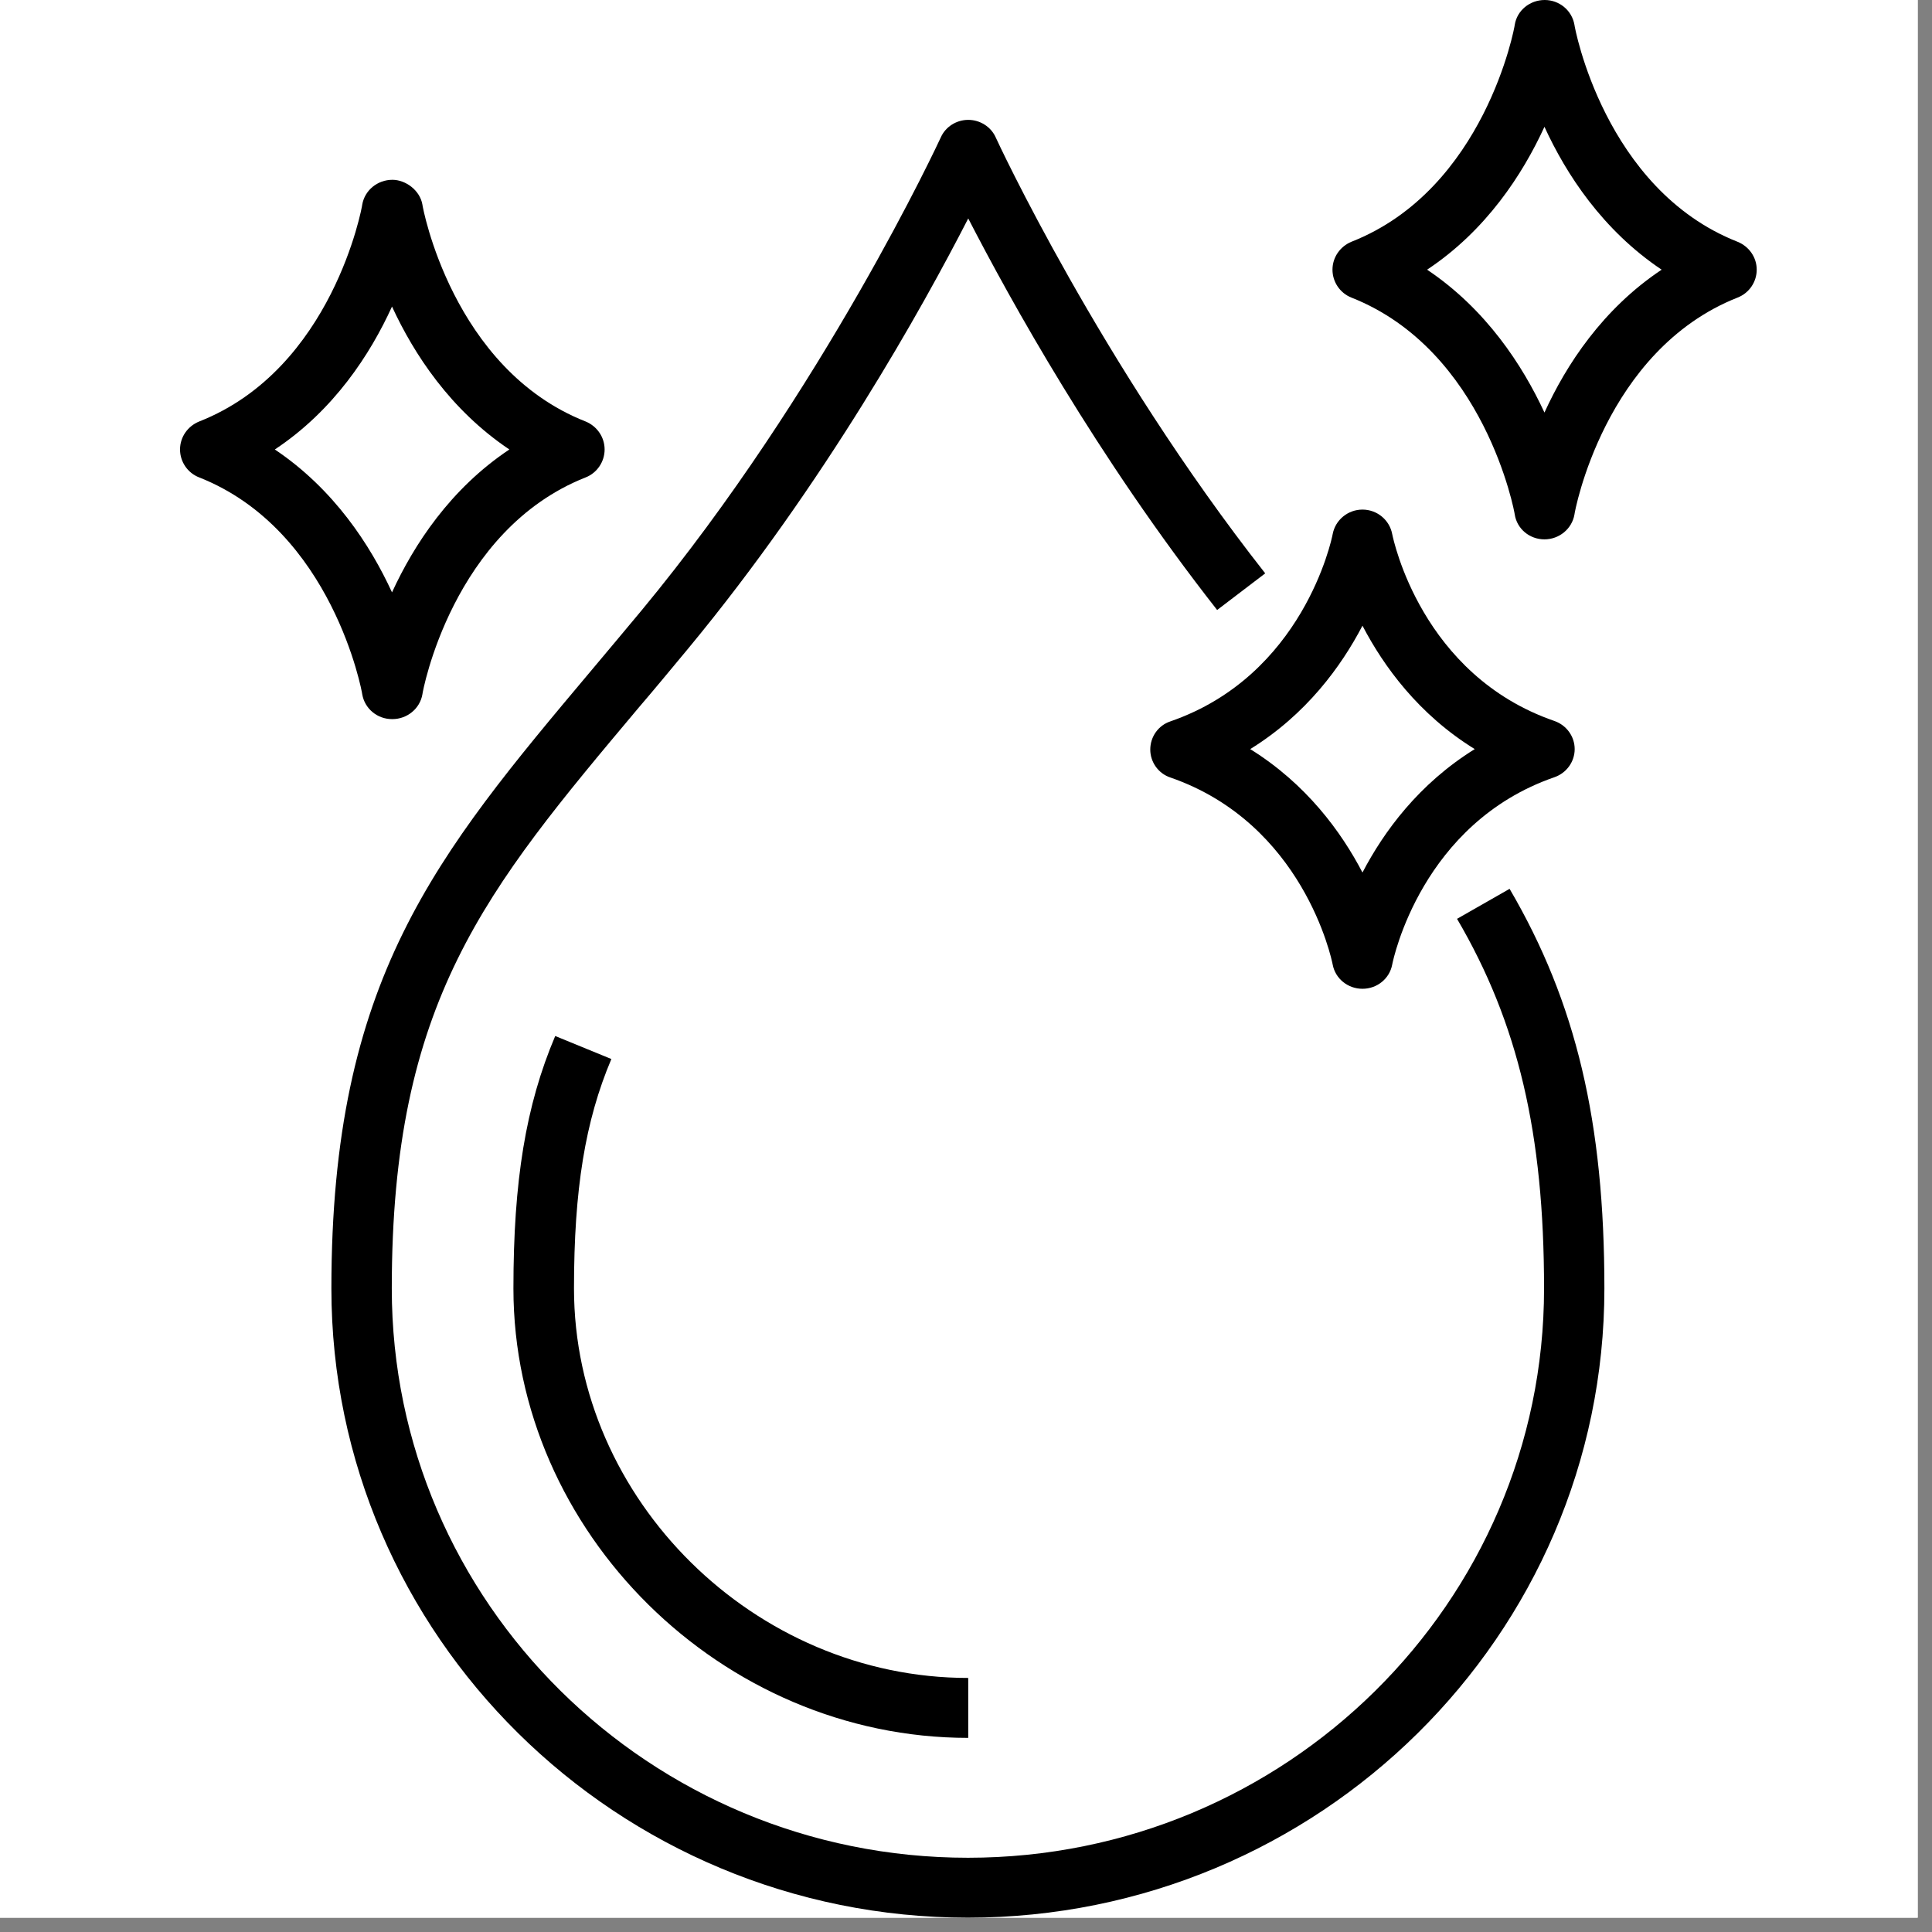
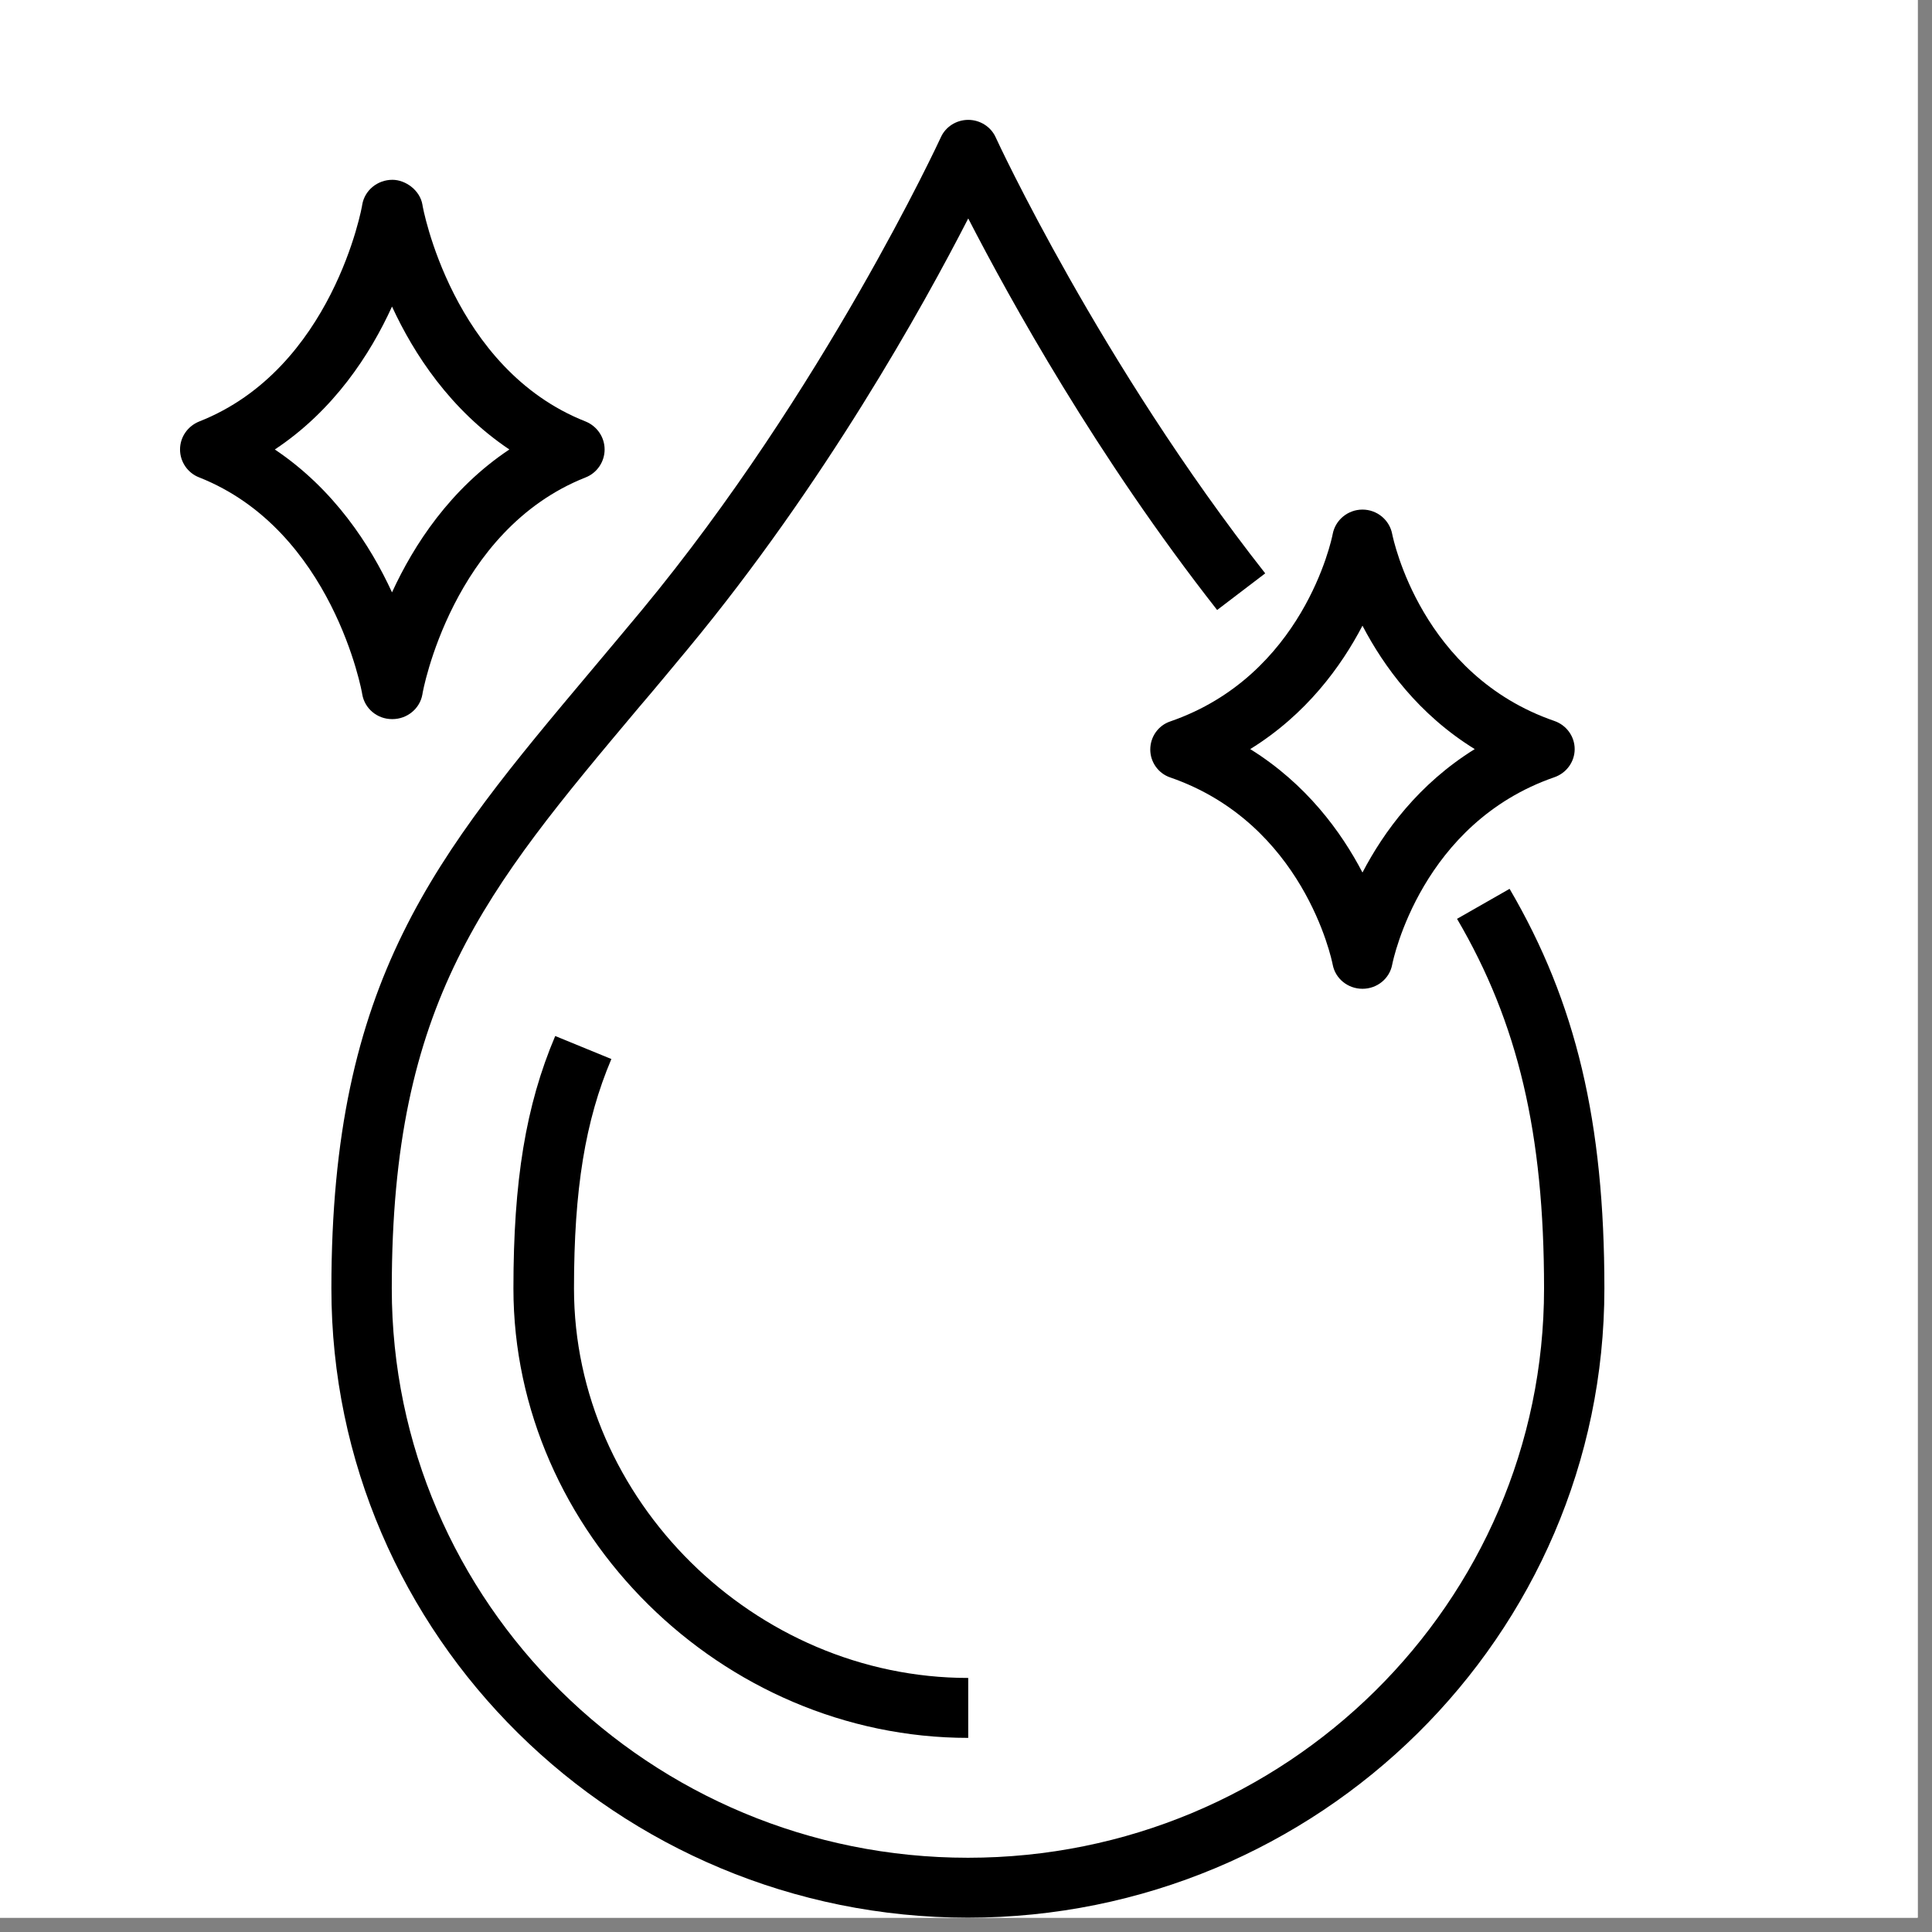
<svg xmlns="http://www.w3.org/2000/svg" version="1.0" preserveAspectRatio="xMidYMid meet" height="45" viewBox="0 0 33.75 33.75" zoomAndPan="magnify" width="45">
  <rect x="0" y="0" width="33.75" height="33.75" fill="#808080" stroke="none" />
  <defs>
    <clipPath id="3c7888e85b">
      <path clip-rule="nonzero" d="M 0 0 L 33.5 0 L 33.5 33.5 L 0 33.5 Z M 0 0" />
    </clipPath>
    <clipPath id="9da7bc4ac0">
      <path clip-rule="nonzero" d="M 5 2 L 29 2 L 29 33.5 L 5 33.5 Z M 5 2" />
    </clipPath>
    <clipPath id="b9aecd27b5">
      <path clip-rule="nonzero" d="M 3.141 3 L 11 3 L 11 13 L 3.141 13 Z M 3.141 3" />
    </clipPath>
    <clipPath id="93b186b810">
-       <path clip-rule="nonzero" d="M 23 0 L 30.688 0 L 30.688 10 L 23 10 Z M 23 0" />
-     </clipPath>
+       </clipPath>
  </defs>
  <g clip-path="url(#3c7888e85b)">
-     <path fill-rule="nonzero" fill-opacity="1" d="M 0 0 L 33.5 0 L 33.5 33.5 L 0 33.5 Z M 0 0" fill="#ffffff" />
+     <path fill-rule="nonzero" fill-opacity="1" d="M 0 0 L 33.5 0 L 33.5 33.5 L 0 33.5 Z " fill="#ffffff" />
    <path fill-rule="nonzero" fill-opacity="1" d="M 0 0 L 33.5 0 L 33.5 33.5 L 0 33.5 Z M 0 0" fill="#ffffff" />
  </g>
  <g clip-path="url(#9da7bc4ac0)">
    <path fill-rule="nonzero" fill-opacity="1" d="M 16.914 33.5 C 10.781 33.5 5.789 28.57 5.789 22.508 C 5.789 17.113 7.602 14.957 10.344 11.695 C 10.621 11.363 10.91 11.023 11.207 10.664 C 14.387 6.824 16.414 2.445 16.434 2.402 C 16.516 2.215 16.707 2.094 16.914 2.094 C 17.121 2.094 17.312 2.215 17.395 2.402 C 17.41 2.438 19.223 6.352 22.102 10.016 L 21.262 10.656 C 19.16 7.977 17.645 5.234 16.914 3.816 C 16.125 5.355 14.406 8.449 12.023 11.328 C 11.723 11.688 11.438 12.035 11.156 12.363 C 8.469 15.562 6.844 17.496 6.844 22.508 C 6.844 27.996 11.355 32.453 16.91 32.453 C 22.461 32.453 26.973 27.996 26.973 22.508 C 26.973 19.801 26.52 17.871 25.453 16.051 L 26.371 15.527 C 27.535 17.516 28.027 19.605 28.027 22.508 C 28.027 28.57 23.039 33.5 16.902 33.5 Z M 16.914 33.5" fill="#000000" />
  </g>
  <path fill-rule="nonzero" fill-opacity="1" d="M 16.914 30.359 C 12.605 30.359 8.969 26.766 8.969 22.508 C 8.969 20.629 9.184 19.312 9.699 18.098 L 10.68 18.5 C 10.223 19.578 10.027 20.777 10.027 22.508 C 10.027 26.199 13.18 29.312 16.914 29.312 Z M 16.914 30.359" fill="#000000" />
  <g clip-path="url(#b9aecd27b5)">
    <path fill-rule="nonzero" fill-opacity="1" d="M 6.848 12.562 C 6.59 12.562 6.371 12.379 6.328 12.129 C 6.328 12.102 5.812 9.262 3.48 8.34 C 3.277 8.262 3.145 8.066 3.145 7.852 C 3.145 7.637 3.277 7.445 3.48 7.363 C 5.812 6.445 6.328 3.605 6.328 3.574 C 6.371 3.324 6.594 3.141 6.855 3.141 C 7.086 3.141 7.336 3.324 7.379 3.574 C 7.379 3.602 7.898 6.445 10.23 7.363 C 10.43 7.445 10.562 7.637 10.562 7.852 C 10.562 8.066 10.43 8.262 10.23 8.34 C 7.898 9.262 7.379 12.098 7.379 12.129 C 7.336 12.379 7.113 12.562 6.855 12.562 Z M 4.801 7.852 C 5.832 8.543 6.469 9.523 6.848 10.348 C 7.23 9.516 7.867 8.539 8.898 7.852 C 7.867 7.16 7.23 6.184 6.848 5.355 C 6.469 6.188 5.832 7.168 4.801 7.852 Z M 4.801 7.852" fill="#000000" />
  </g>
  <g clip-path="url(#93b186b810)">
    <path fill-rule="nonzero" fill-opacity="1" d="M 26.98 9.422 C 26.719 9.422 26.5 9.238 26.461 8.988 C 26.461 8.961 25.941 6.121 23.609 5.199 C 23.41 5.121 23.277 4.926 23.277 4.711 C 23.277 4.496 23.41 4.305 23.609 4.223 C 25.941 3.305 26.461 0.465 26.461 0.434 C 26.5 0.184 26.723 0 26.984 0 C 27.242 0 27.461 0.184 27.504 0.434 C 27.504 0.461 28.023 3.305 30.352 4.223 C 30.555 4.305 30.688 4.496 30.688 4.711 C 30.688 4.926 30.555 5.121 30.352 5.199 C 28.023 6.121 27.504 8.957 27.504 8.988 C 27.461 9.238 27.238 9.422 26.98 9.422 Z M 24.93 4.711 C 25.961 5.402 26.598 6.383 26.98 7.207 C 27.359 6.375 27.996 5.398 29.027 4.711 C 27.996 4.02 27.359 3.043 26.98 2.215 C 26.598 3.047 25.961 4.027 24.93 4.711 Z M 24.93 4.711" fill="#000000" />
  </g>
  <path fill-rule="nonzero" fill-opacity="1" d="M 23.801 17.273 C 23.547 17.273 23.328 17.098 23.281 16.852 C 23.262 16.75 22.766 14.387 20.445 13.582 C 20.234 13.512 20.094 13.312 20.094 13.094 C 20.094 12.871 20.234 12.672 20.445 12.602 C 22.762 11.801 23.262 9.434 23.281 9.328 C 23.328 9.082 23.547 8.902 23.801 8.902 C 24.055 8.902 24.273 9.082 24.32 9.328 C 24.34 9.426 24.832 11.793 27.152 12.594 C 27.367 12.668 27.508 12.867 27.508 13.086 C 27.508 13.305 27.367 13.504 27.152 13.578 C 24.84 14.379 24.34 16.746 24.32 16.852 C 24.273 17.098 24.055 17.273 23.801 17.273 Z M 21.84 13.086 C 22.82 13.695 23.43 14.531 23.801 15.242 C 24.172 14.531 24.781 13.695 25.762 13.086 C 24.781 12.48 24.172 11.641 23.801 10.93 C 23.43 11.641 22.82 12.48 21.84 13.086 Z M 21.84 13.086" fill="#000000" />
</svg>